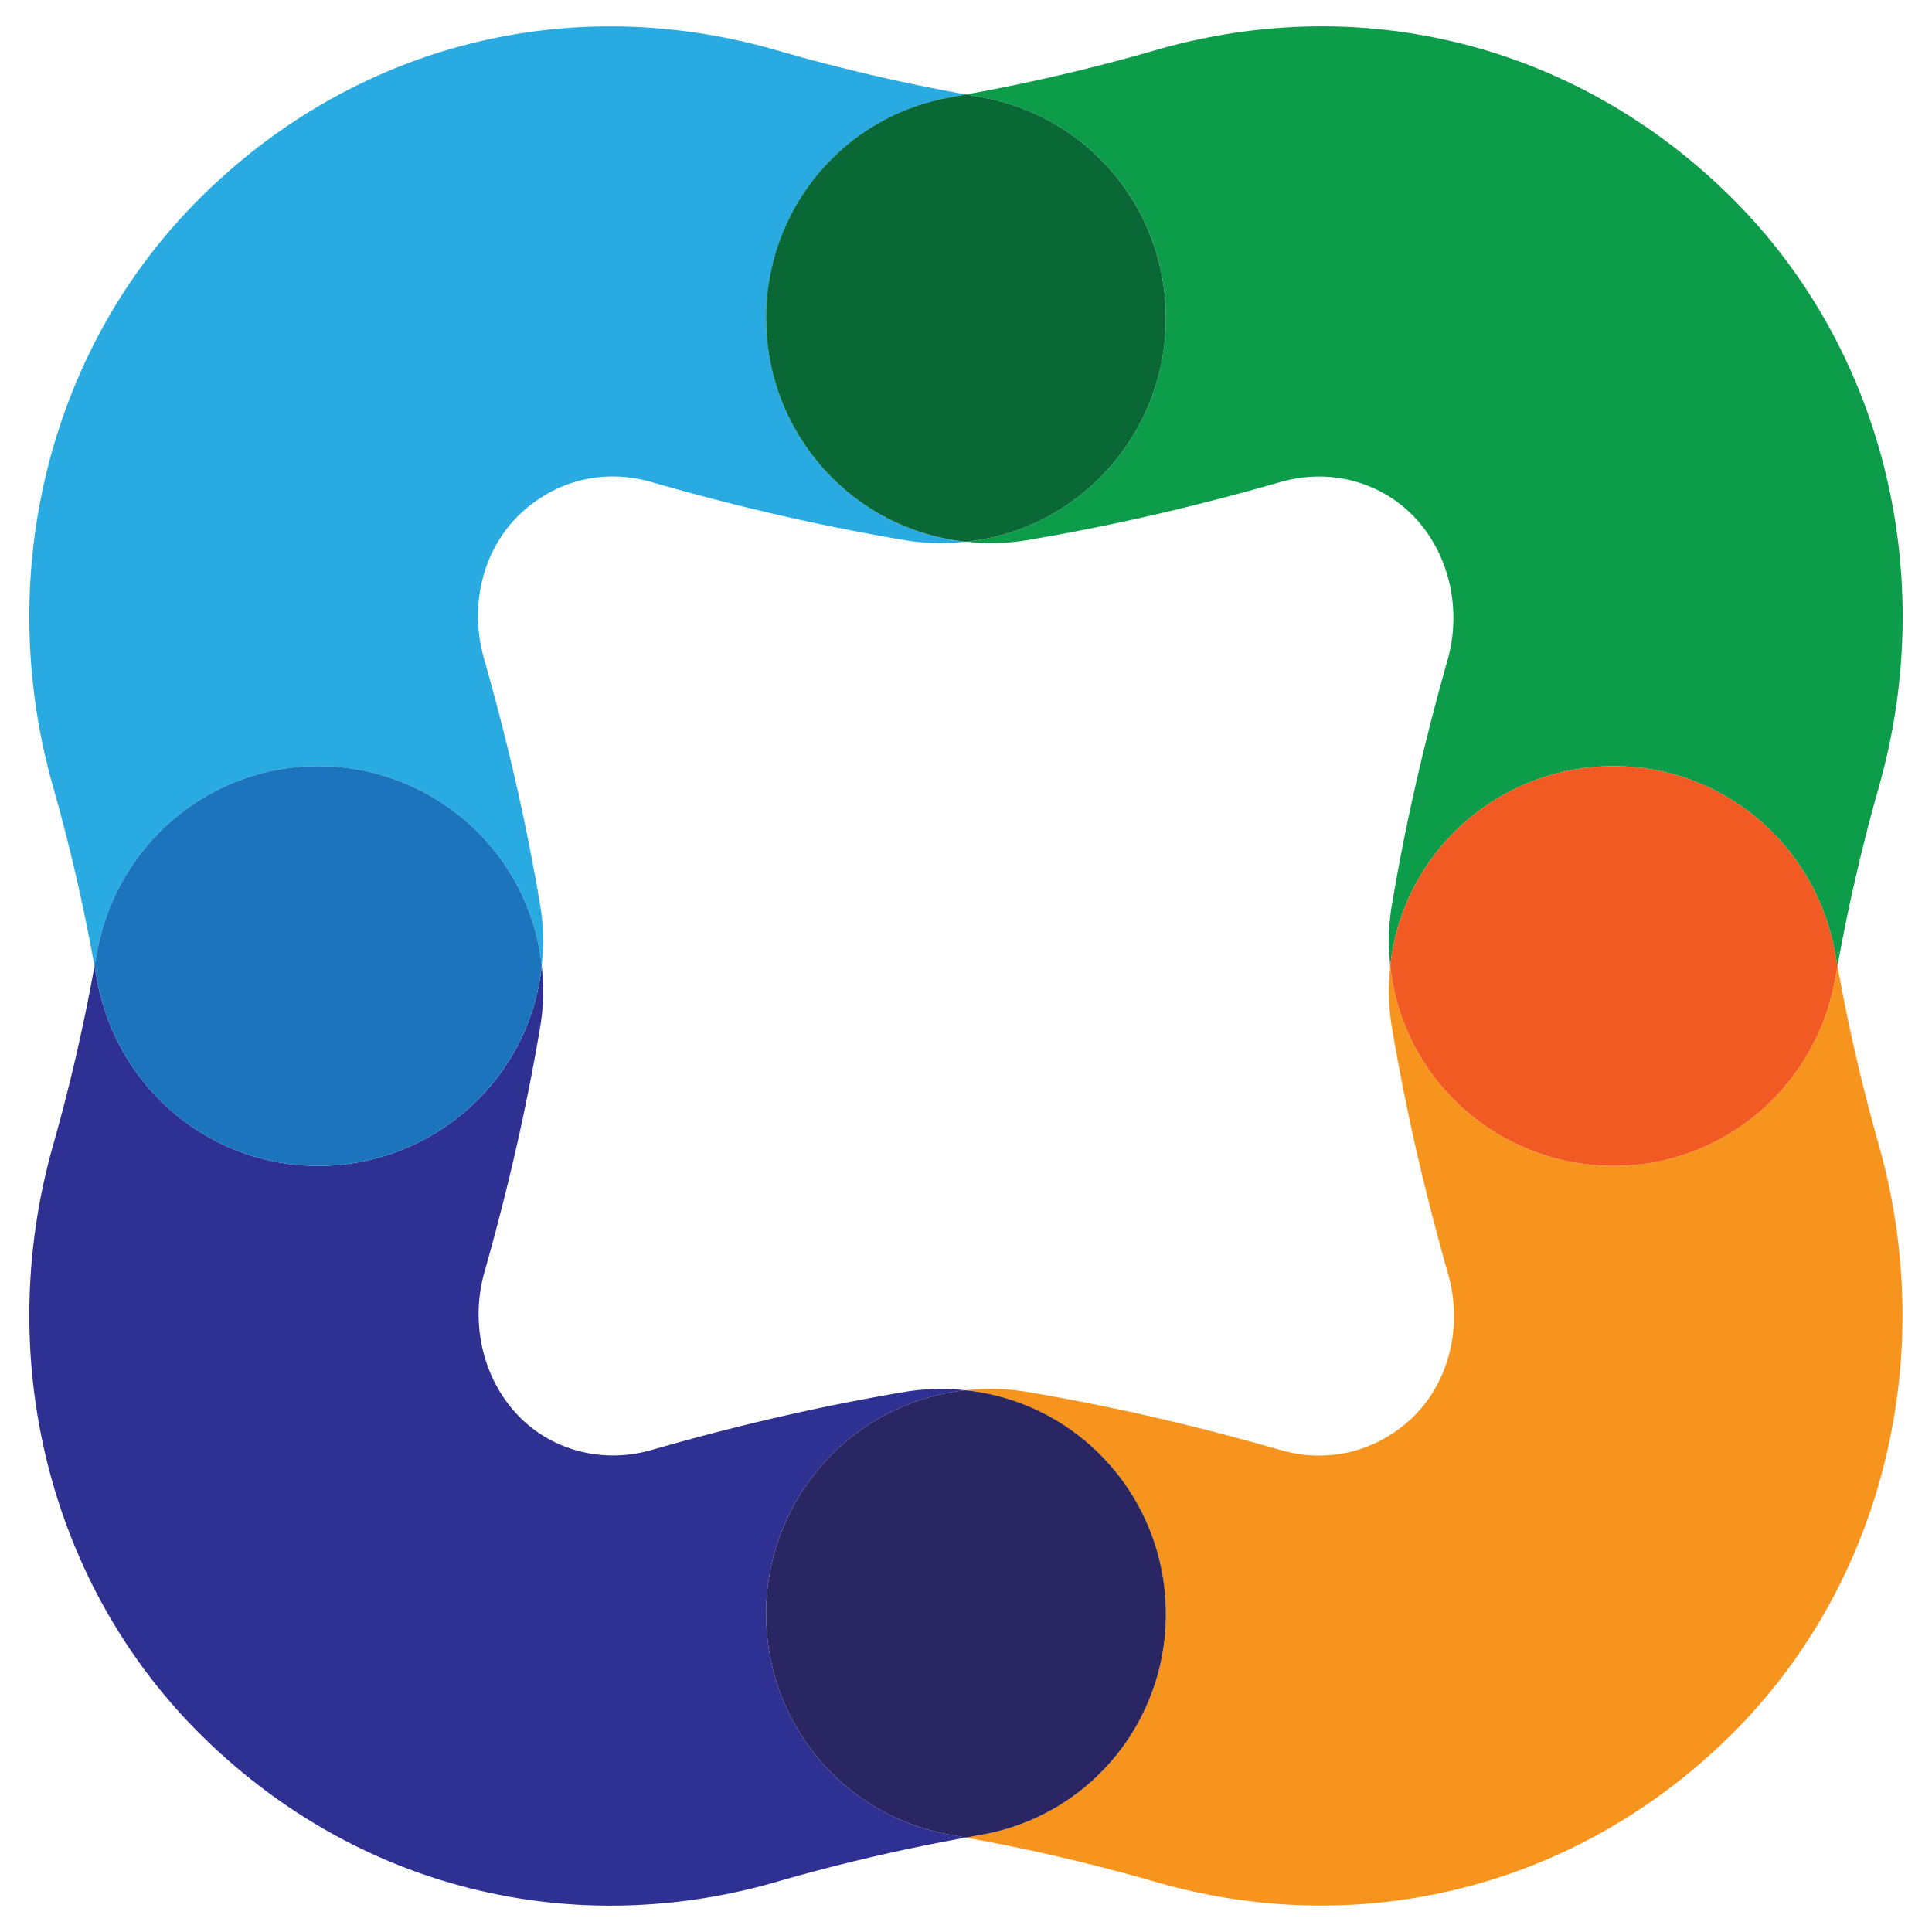
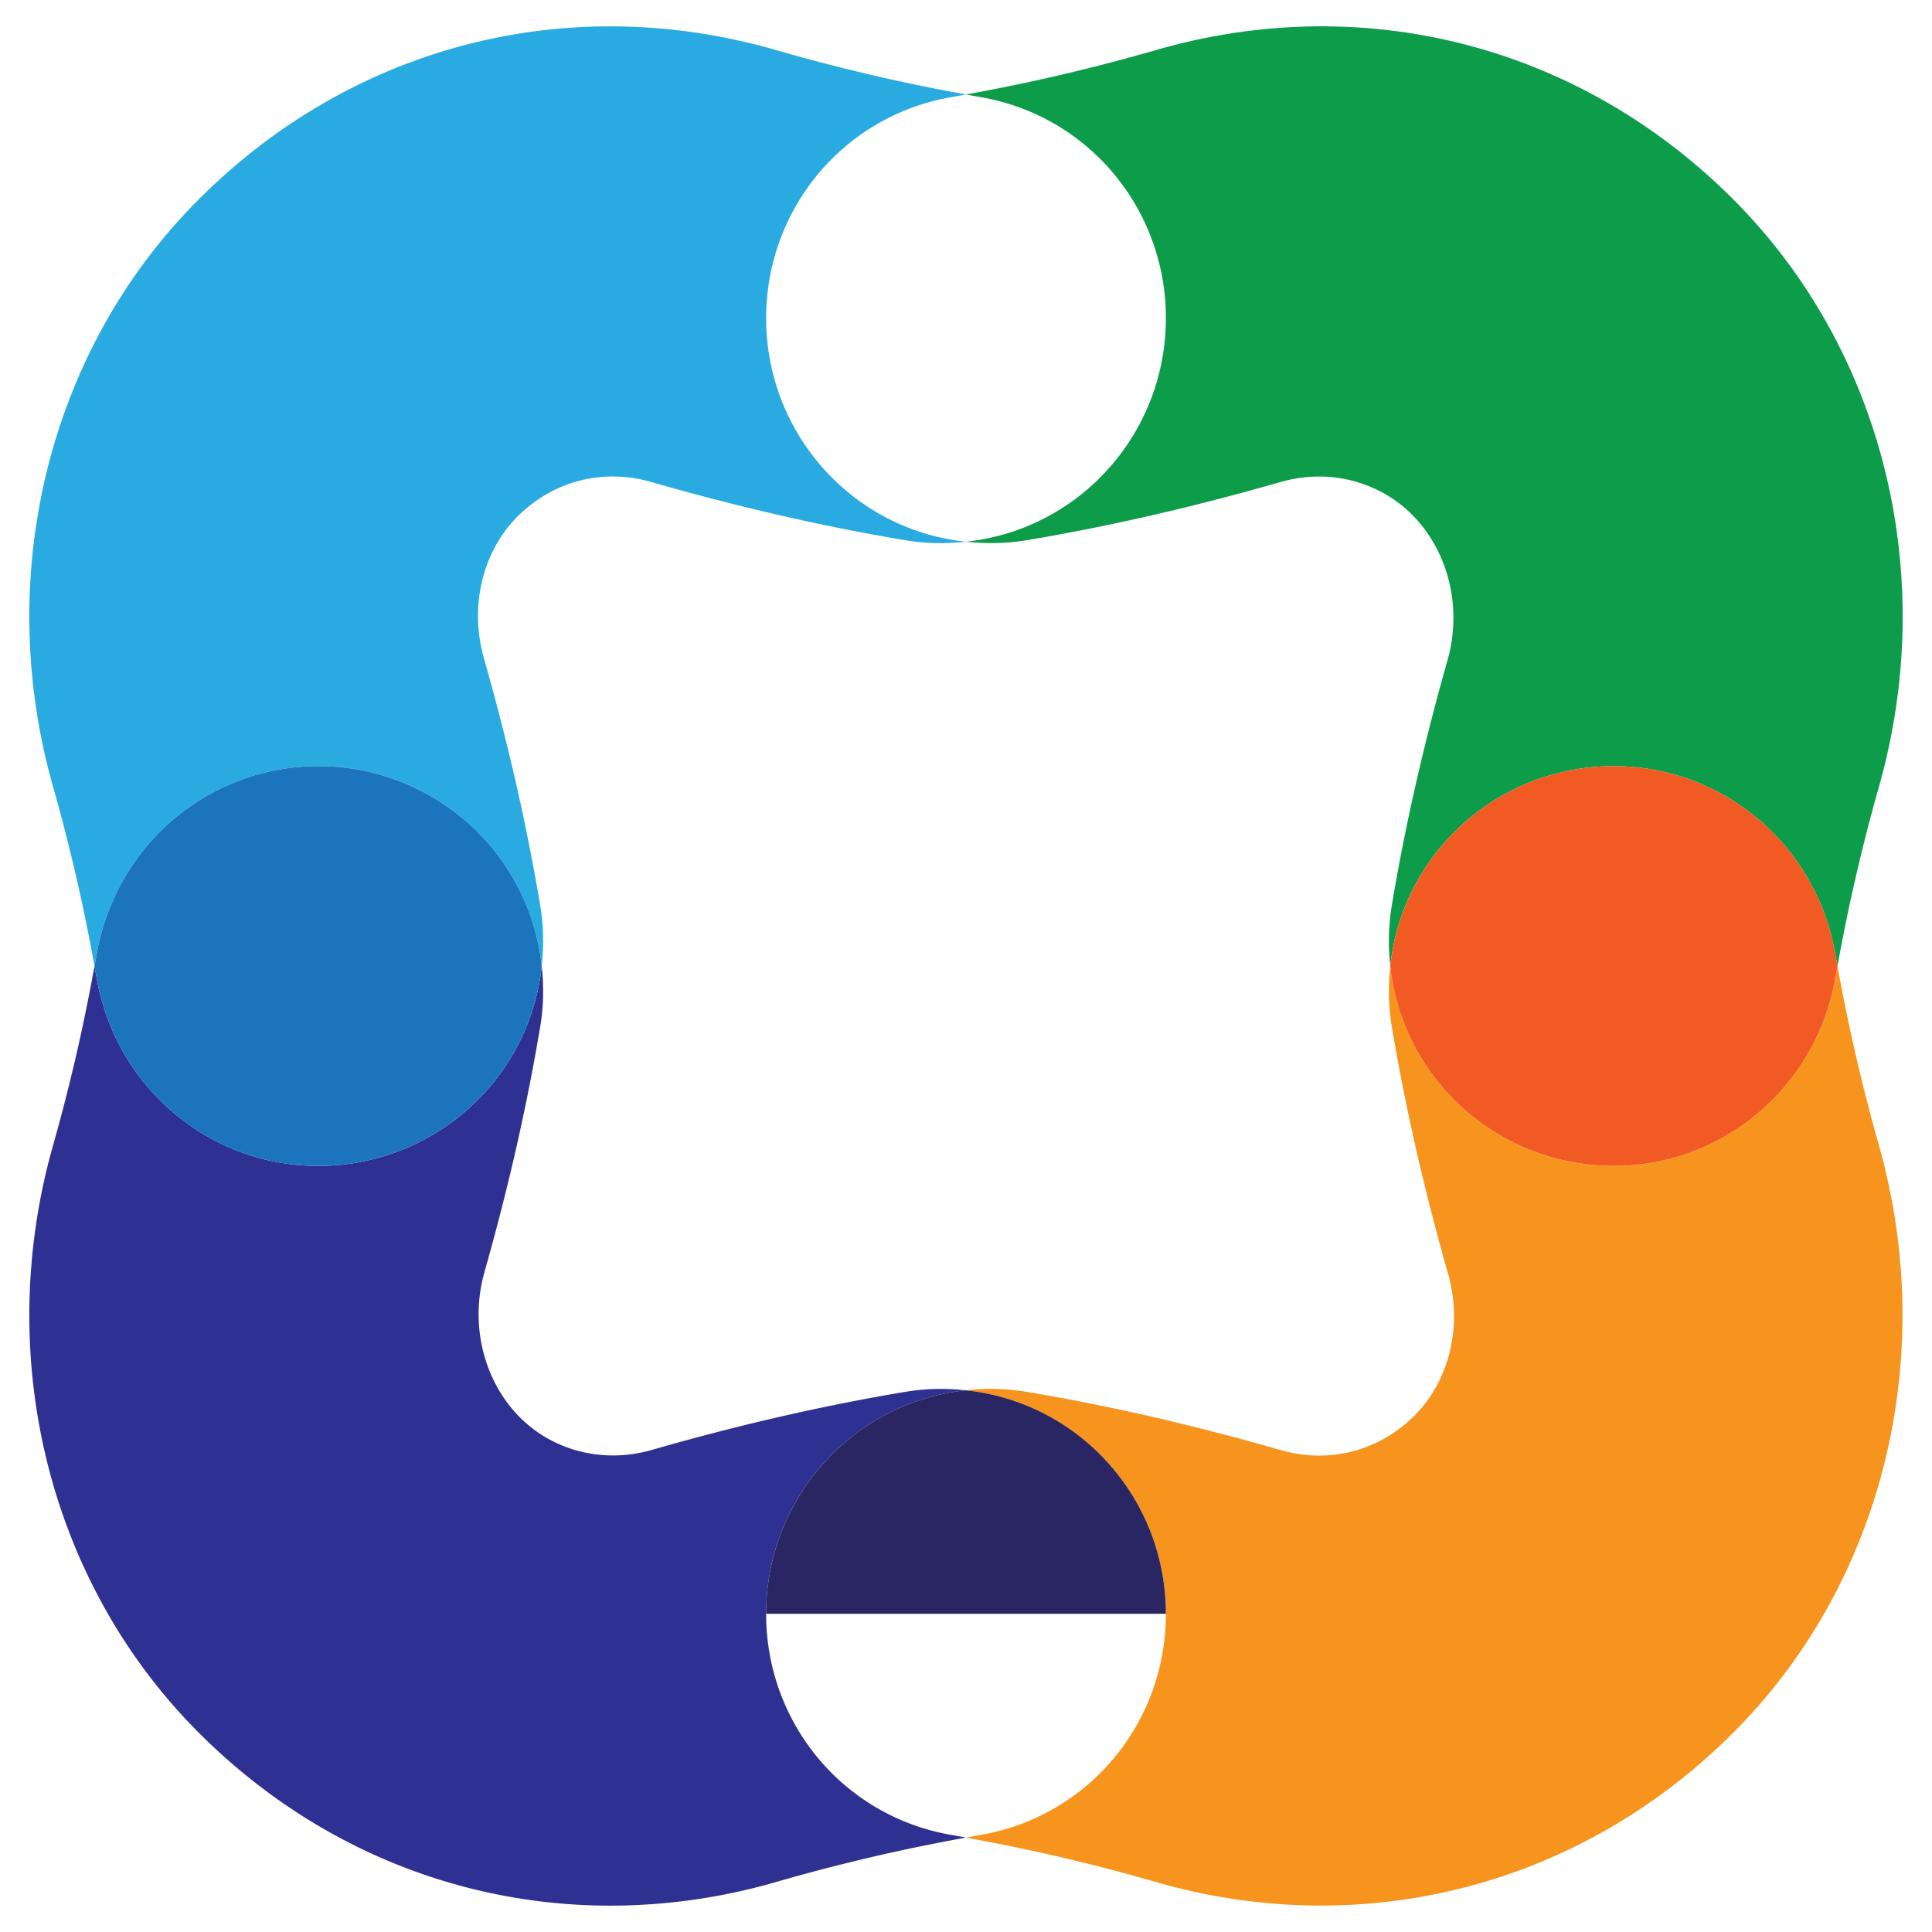
<svg xmlns="http://www.w3.org/2000/svg" data-bbox="1.457 1.308 93.085 93.383" viewBox="0 0 96 96" data-type="ugc">
  <g>
    <path d="M69.155 45.003c.668-3.98 1.575-7.972 2.773-12.205.923-3.261-.406-6.745-3.159-8.281-1.554-.868-3.376-1.07-5.142-.565-4.382 1.257-8.516 2.203-12.636 2.895a11 11 0 0 1-2.989.07c-.987.107-1.991.096-2.991-.07-4.122-.692-8.257-1.638-12.639-2.895-2.319-.665-4.667-.117-6.441 1.504-1.903 1.735-2.645 4.579-1.887 7.242C25.255 36.96 26.17 40.984 26.845 45c.168 1.003.179 2.01.072 2.999.107.989.096 1.995-.072 2.998-.669 3.987-1.575 7.979-2.772 12.204-.924 3.264.403 6.749 3.158 8.285 1.554.866 3.382 1.066 5.143.563 4.375-1.255 8.509-2.203 12.634-2.895a11 11 0 0 1 2.971-.072 11 11 0 0 1 3.011.072c4.111.688 8.246 1.636 12.639 2.896 2.319.663 4.667.113 6.447-1.51 1.898-1.736 2.636-4.576 1.88-7.237-1.211-4.261-2.127-8.286-2.801-12.305A11 11 0 0 1 69.082 48a11 11 0 0 1 .073-2.998Z" fill="none" />
    <path d="M15.816 38.069c3.303 0 6.421 1.446 8.555 3.969A11.04 11.04 0 0 1 26.917 48c.107-.99.096-1.996-.072-2.999-.675-4.017-1.591-8.04-2.801-12.302-.758-2.663-.016-5.506 1.887-7.242 1.774-1.621 4.122-2.17 6.441-1.504 4.382 1.257 8.516 2.203 12.639 2.895 1 .166 2.004.176 2.991.07a11 11 0 0 1-5.964-2.543 11.19 11.19 0 0 1-3.969-8.555v-.004c0-5.466 3.887-10.091 9.241-10.995.229-.039.461-.087.691-.127a94 94 0 0 1-9.471-2.215C28.09-.519 17.313 2.33 9.694 10.091c-7.3 7.432-10.008 18.527-7.072 28.952a92 92 0 0 1 2.072 8.96c.032-.181.07-.364.101-.545.926-5.44 5.562-9.389 11.021-9.389" fill="#29abe2" />
    <path d="M57.932 15.815c0 3.306-1.446 6.424-3.969 8.559a11.04 11.04 0 0 1-5.961 2.543c.985.106 1.988.095 2.989-.07 4.12-.692 8.254-1.638 12.636-2.895 1.767-.505 3.588-.304 5.142.565 2.754 1.536 4.082 5.02 3.159 8.281-1.198 4.233-2.105 8.225-2.773 12.205a11 11 0 0 0-.073 2.998 11.04 11.04 0 0 1 2.546-5.964 11.19 11.19 0 0 1 8.555-3.968c5.457 0 10.093 3.949 11.021 9.389.031.18.069.362.101.542a93 93 0 0 1 2.073-8.959c2.936-10.426.226-21.521-7.075-28.954C78.68 2.327 67.898-.52 57.472 2.478A94 94 0 0 1 48 4.693c.229.041.461.089.69.127 5.356.905 9.243 5.528 9.243 10.995Z" fill="#0d9c4a" />
-     <path d="M38.068 15.815v.004c0 3.303 1.446 6.421 3.969 8.555a11 11 0 0 0 5.964 2.543 11.03 11.03 0 0 0 5.961-2.543 11.19 11.19 0 0 0 3.969-8.559c0-5.466-3.887-10.09-9.243-10.995-.229-.039-.461-.087-.69-.127-.229.041-.462.089-.691.127-5.355.903-9.241 5.528-9.241 10.995Z" fill="#0a6836" />
    <path d="M91.306 48.001c-.032.18-.07.362-.101.542-.929 5.441-5.564 9.391-11.021 9.391a11.19 11.19 0 0 1-8.555-3.968 11.05 11.05 0 0 1-2.546-5.964c-.107.989-.095 1.996.073 2.998.674 4.019 1.591 8.044 2.801 12.305.756 2.66.018 5.5-1.88 7.237-1.78 1.623-4.128 2.173-6.447 1.51-4.393-1.26-8.527-2.207-12.639-2.896a11 11 0 0 0-3.011-.072 11.04 11.04 0 0 1 5.983 2.546 11.19 11.19 0 0 1 3.969 8.555v.005c0 5.468-3.888 10.091-9.244 10.993-.229.039-.46.087-.69.127a94 94 0 0 1 9.472 2.216c2.682.77 5.431 1.16 8.17 1.16 7.75 0 15.076-3.101 20.626-8.733 7.325-7.432 10.045-18.558 7.099-29.034a93 93 0 0 1-2.061-8.918Z" fill="#f7941d" />
    <path d="M80.184 38.069a11.19 11.19 0 0 0-8.555 3.968 11.05 11.05 0 0 0-2.546 5.964 11.04 11.04 0 0 0 2.546 5.964 11.19 11.19 0 0 0 8.555 3.968c5.458 0 10.093-3.95 11.021-9.391.031-.18.069-.362.101-.542-.032-.18-.07-.362-.101-.542-.929-5.441-5.565-9.389-11.021-9.389" fill="#f15a22" />
    <path d="M38.068 80.189c0-3.309 1.447-6.428 3.969-8.563a11.03 11.03 0 0 1 5.943-2.543 11 11 0 0 0-2.971.072c-4.125.692-8.259 1.639-12.634 2.895-1.762.503-3.589.302-5.143-.563-2.755-1.536-4.082-5.021-3.158-8.285 1.197-4.225 2.103-8.217 2.772-12.204.168-1.002.179-2.008.072-2.998a11.04 11.04 0 0 1-2.547 5.964 11.19 11.19 0 0 1-8.554 3.969c-5.459 0-10.095-3.95-11.023-9.392-.031-.178-.068-.359-.1-.539a93 93 0 0 1-2.072 8.959c-2.936 10.425-.226 21.518 7.073 28.952 5.625 5.729 12.973 8.778 20.633 8.778a29.7 29.7 0 0 0 8.202-1.166 94 94 0 0 1 9.469-2.216c-.229-.041-.461-.089-.69-.127-5.355-.902-9.241-5.526-9.241-10.993" fill="#2e3192" />
    <path d="M15.816 57.933c3.301 0 6.42-1.446 8.554-3.969A11.04 11.04 0 0 0 26.917 48a11.04 11.04 0 0 0-2.546-5.962 11.19 11.19 0 0 0-8.555-3.969c-5.459 0-10.095 3.95-11.021 9.389-.031.181-.069.364-.101.545.032.179.069.36.1.539.928 5.442 5.564 9.392 11.023 9.392Z" fill="#1c75bc" />
-     <path d="M57.932 80.189v-.005c0-3.303-1.446-6.421-3.969-8.555a11.04 11.04 0 0 0-5.983-2.546 11.03 11.03 0 0 0-5.943 2.543 11.2 11.2 0 0 0-3.969 8.563c0 5.468 3.887 10.091 9.241 10.993.228.039.46.087.69.127.229-.041.461-.089.69-.127 5.356-.902 9.244-5.526 9.244-10.993Z" fill="#292663" />
+     <path d="M57.932 80.189v-.005c0-3.303-1.446-6.421-3.969-8.555a11.04 11.04 0 0 0-5.983-2.546 11.03 11.03 0 0 0-5.943 2.543 11.2 11.2 0 0 0-3.969 8.563Z" fill="#292663" />
  </g>
</svg>